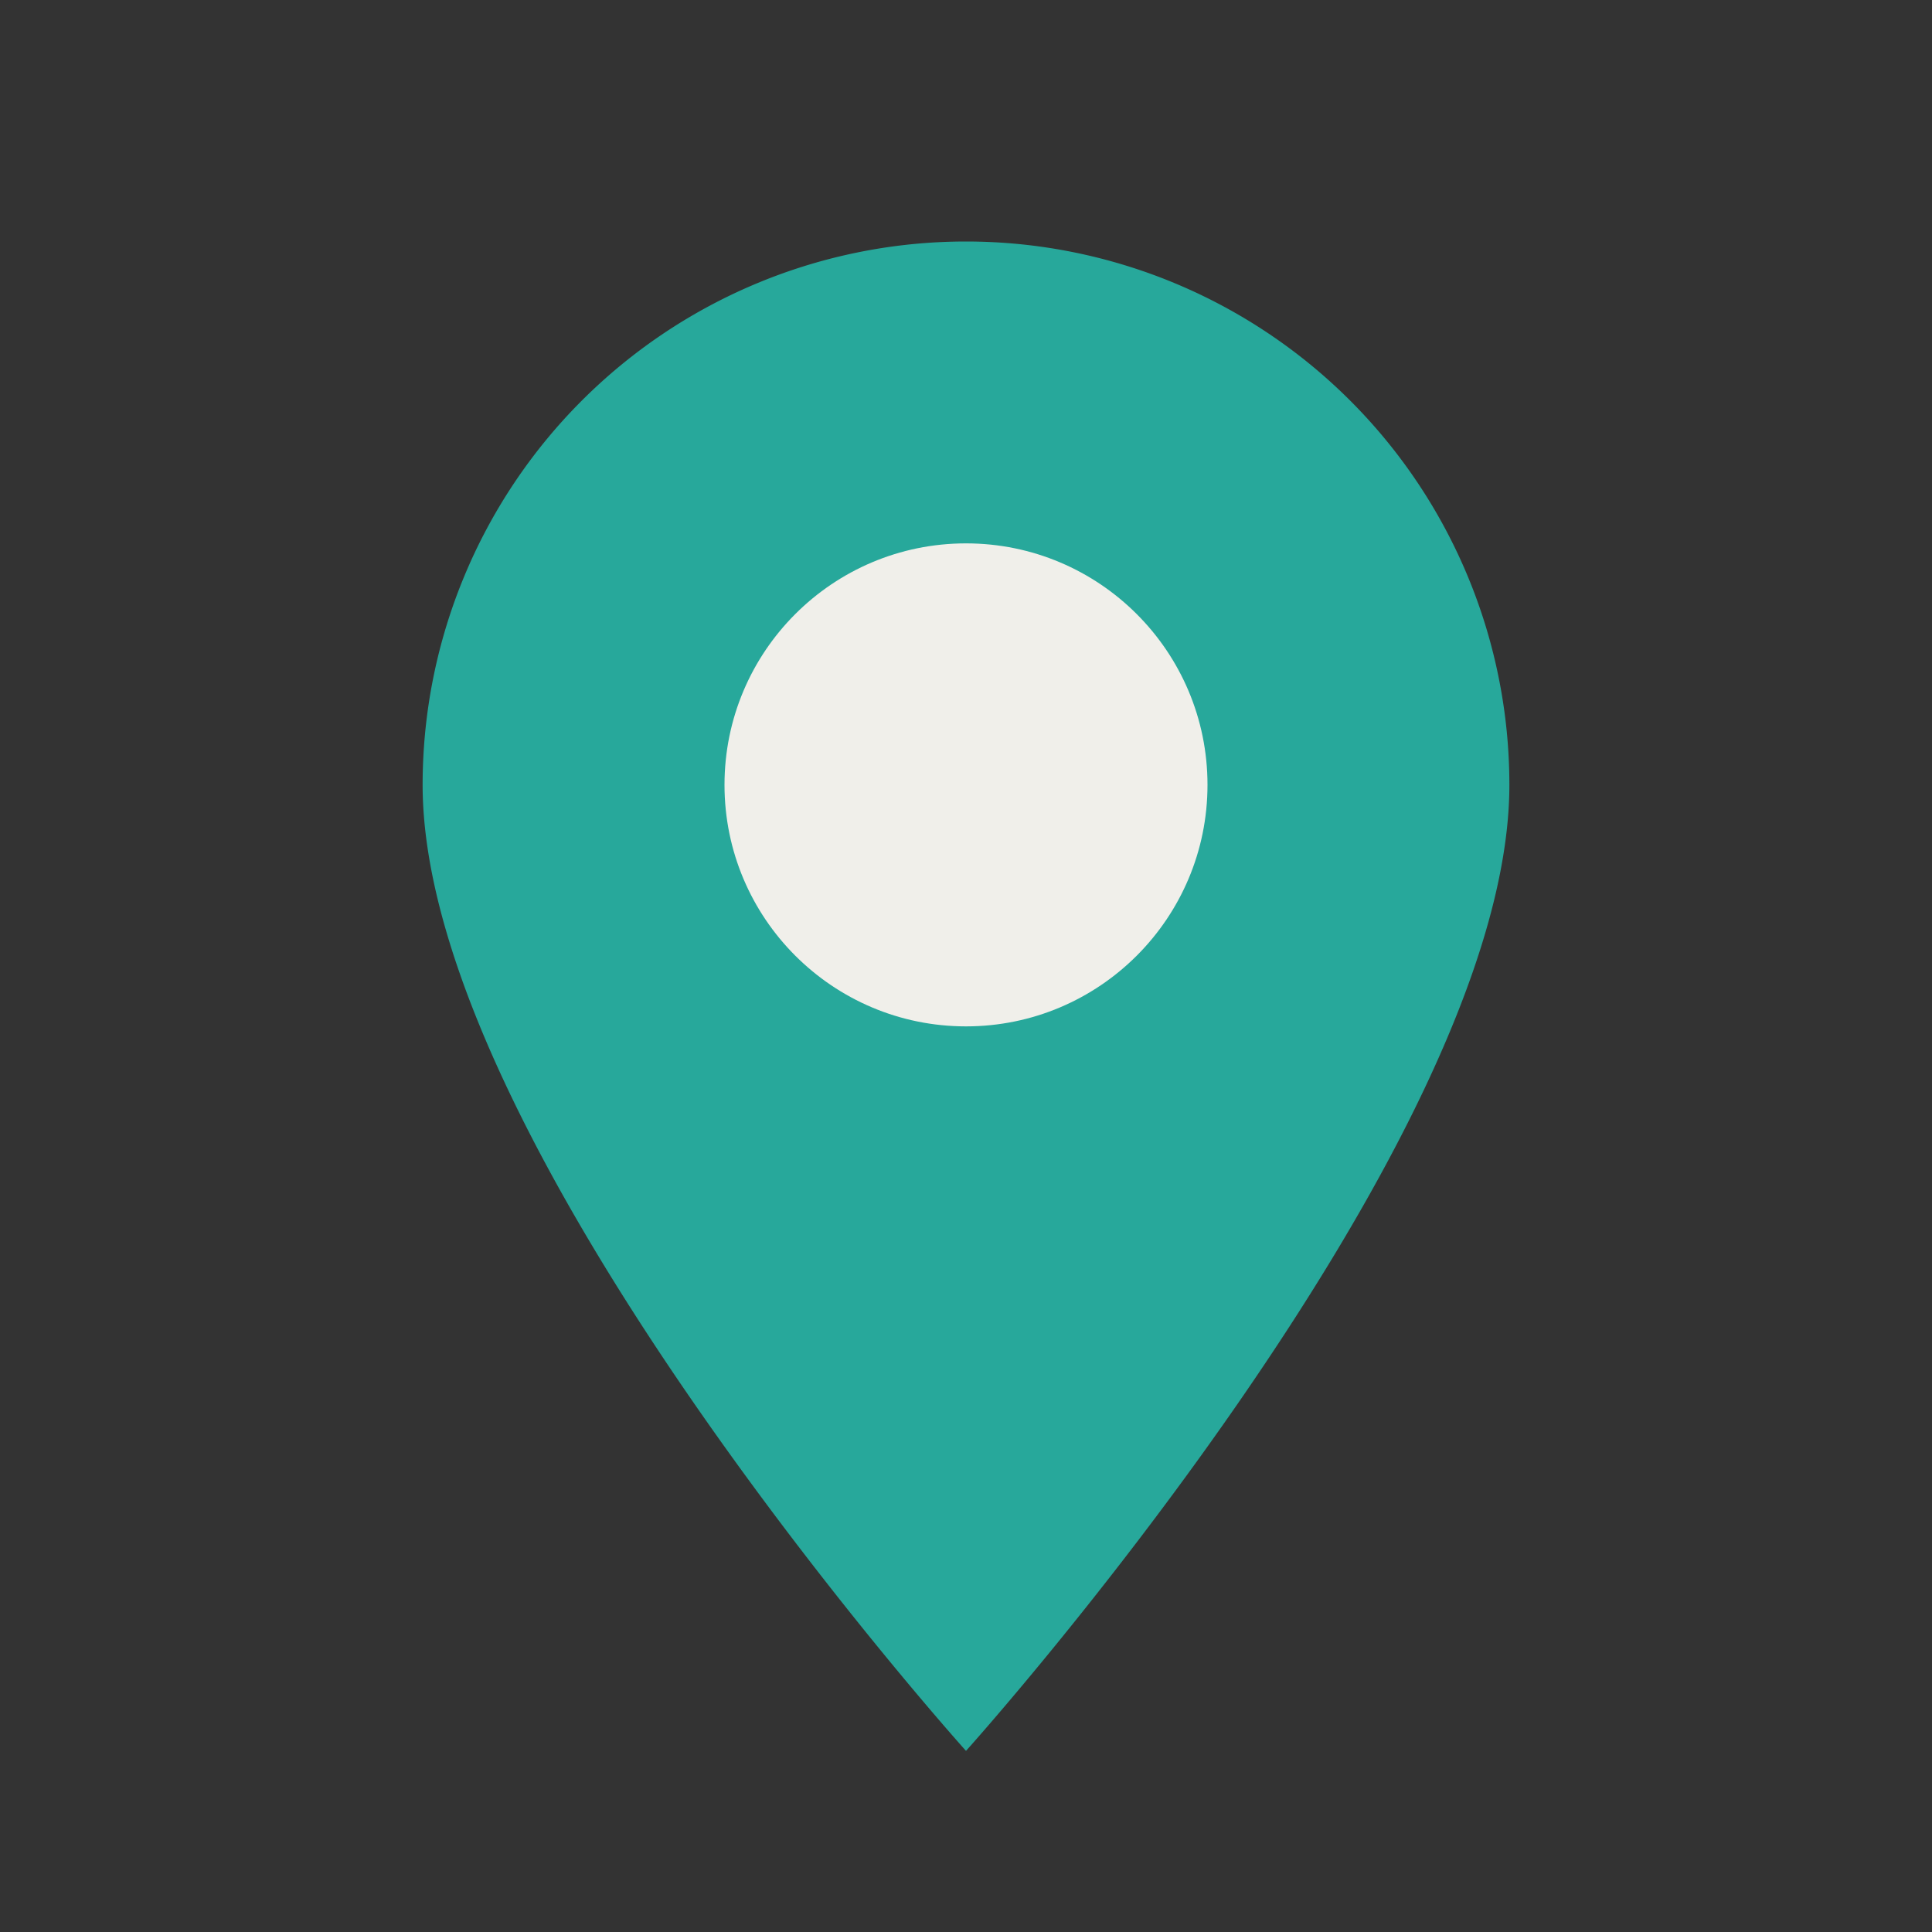
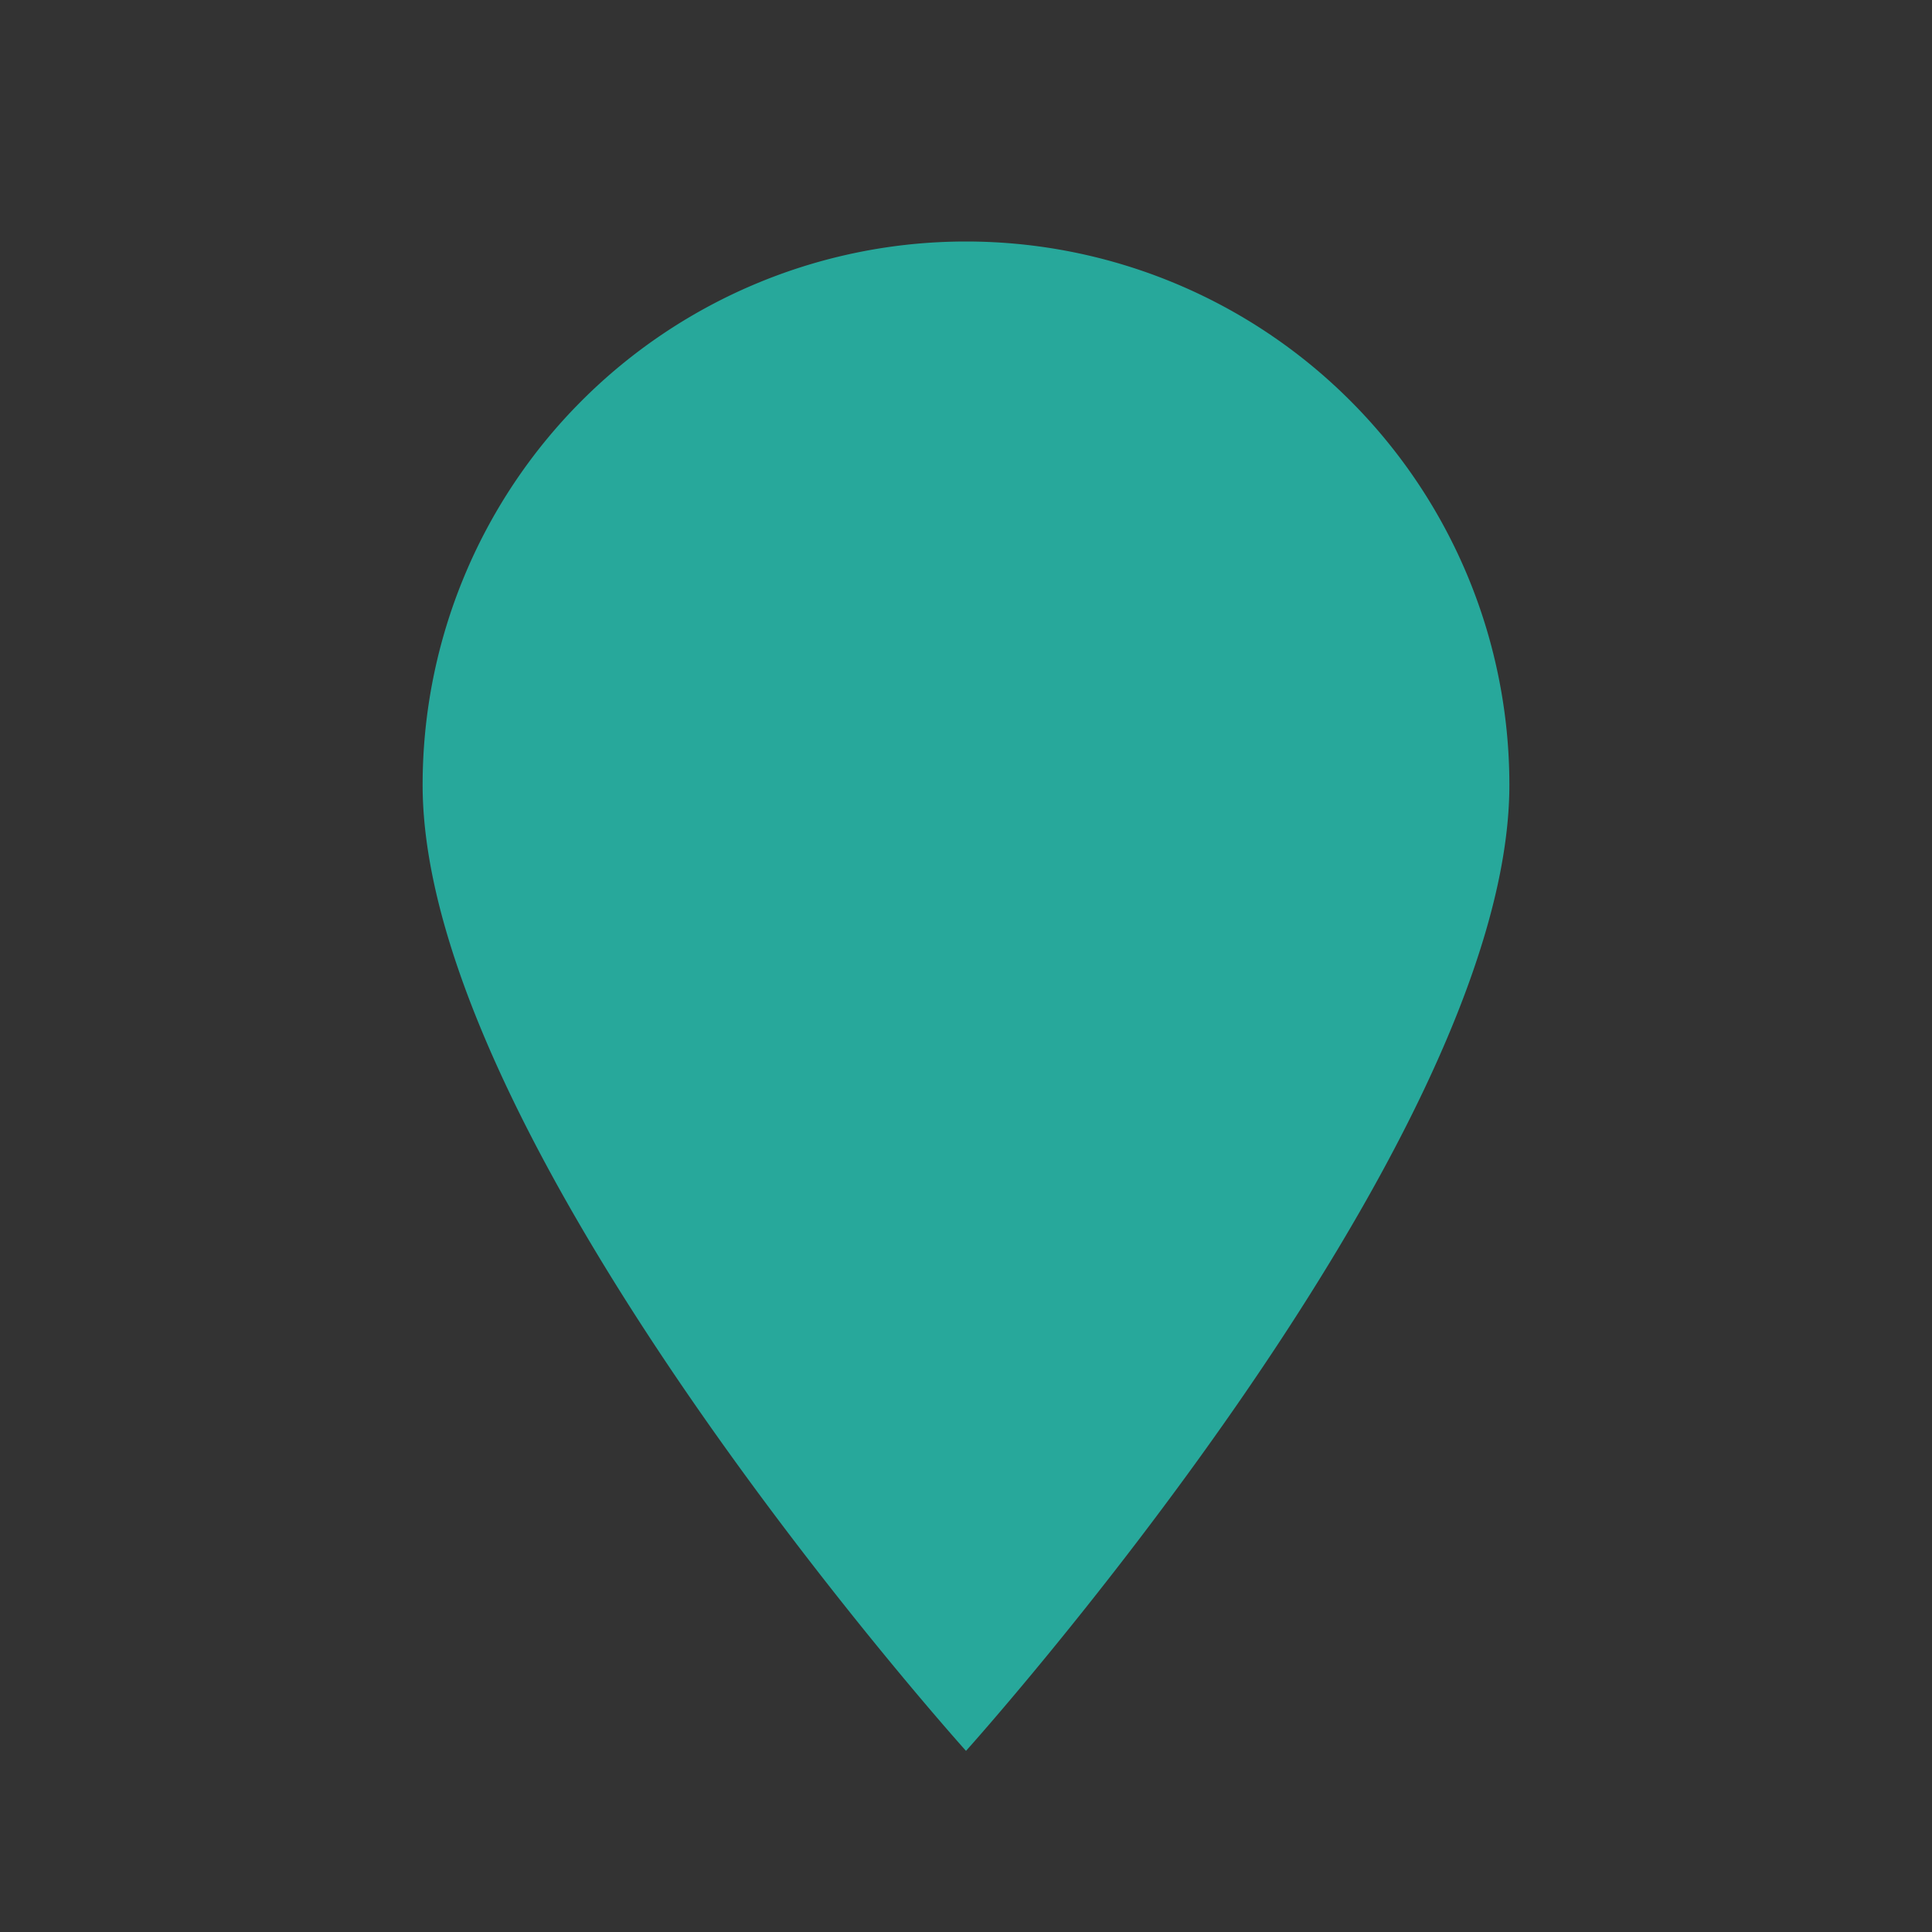
<svg xmlns="http://www.w3.org/2000/svg" width="32" height="32" viewBox="0 0 32 32">
  <rect x="0" y="0" width="32" height="32" fill="#333333" stroke="none" />
  <path d="M16 29s9-10 9-16a9 9 0 1 0-18 0c0 6 9 16 9 16z" fill="#27A89B" />
-   <circle cx="16" cy="13" r="4" fill="#F0EFEA" />
</svg>